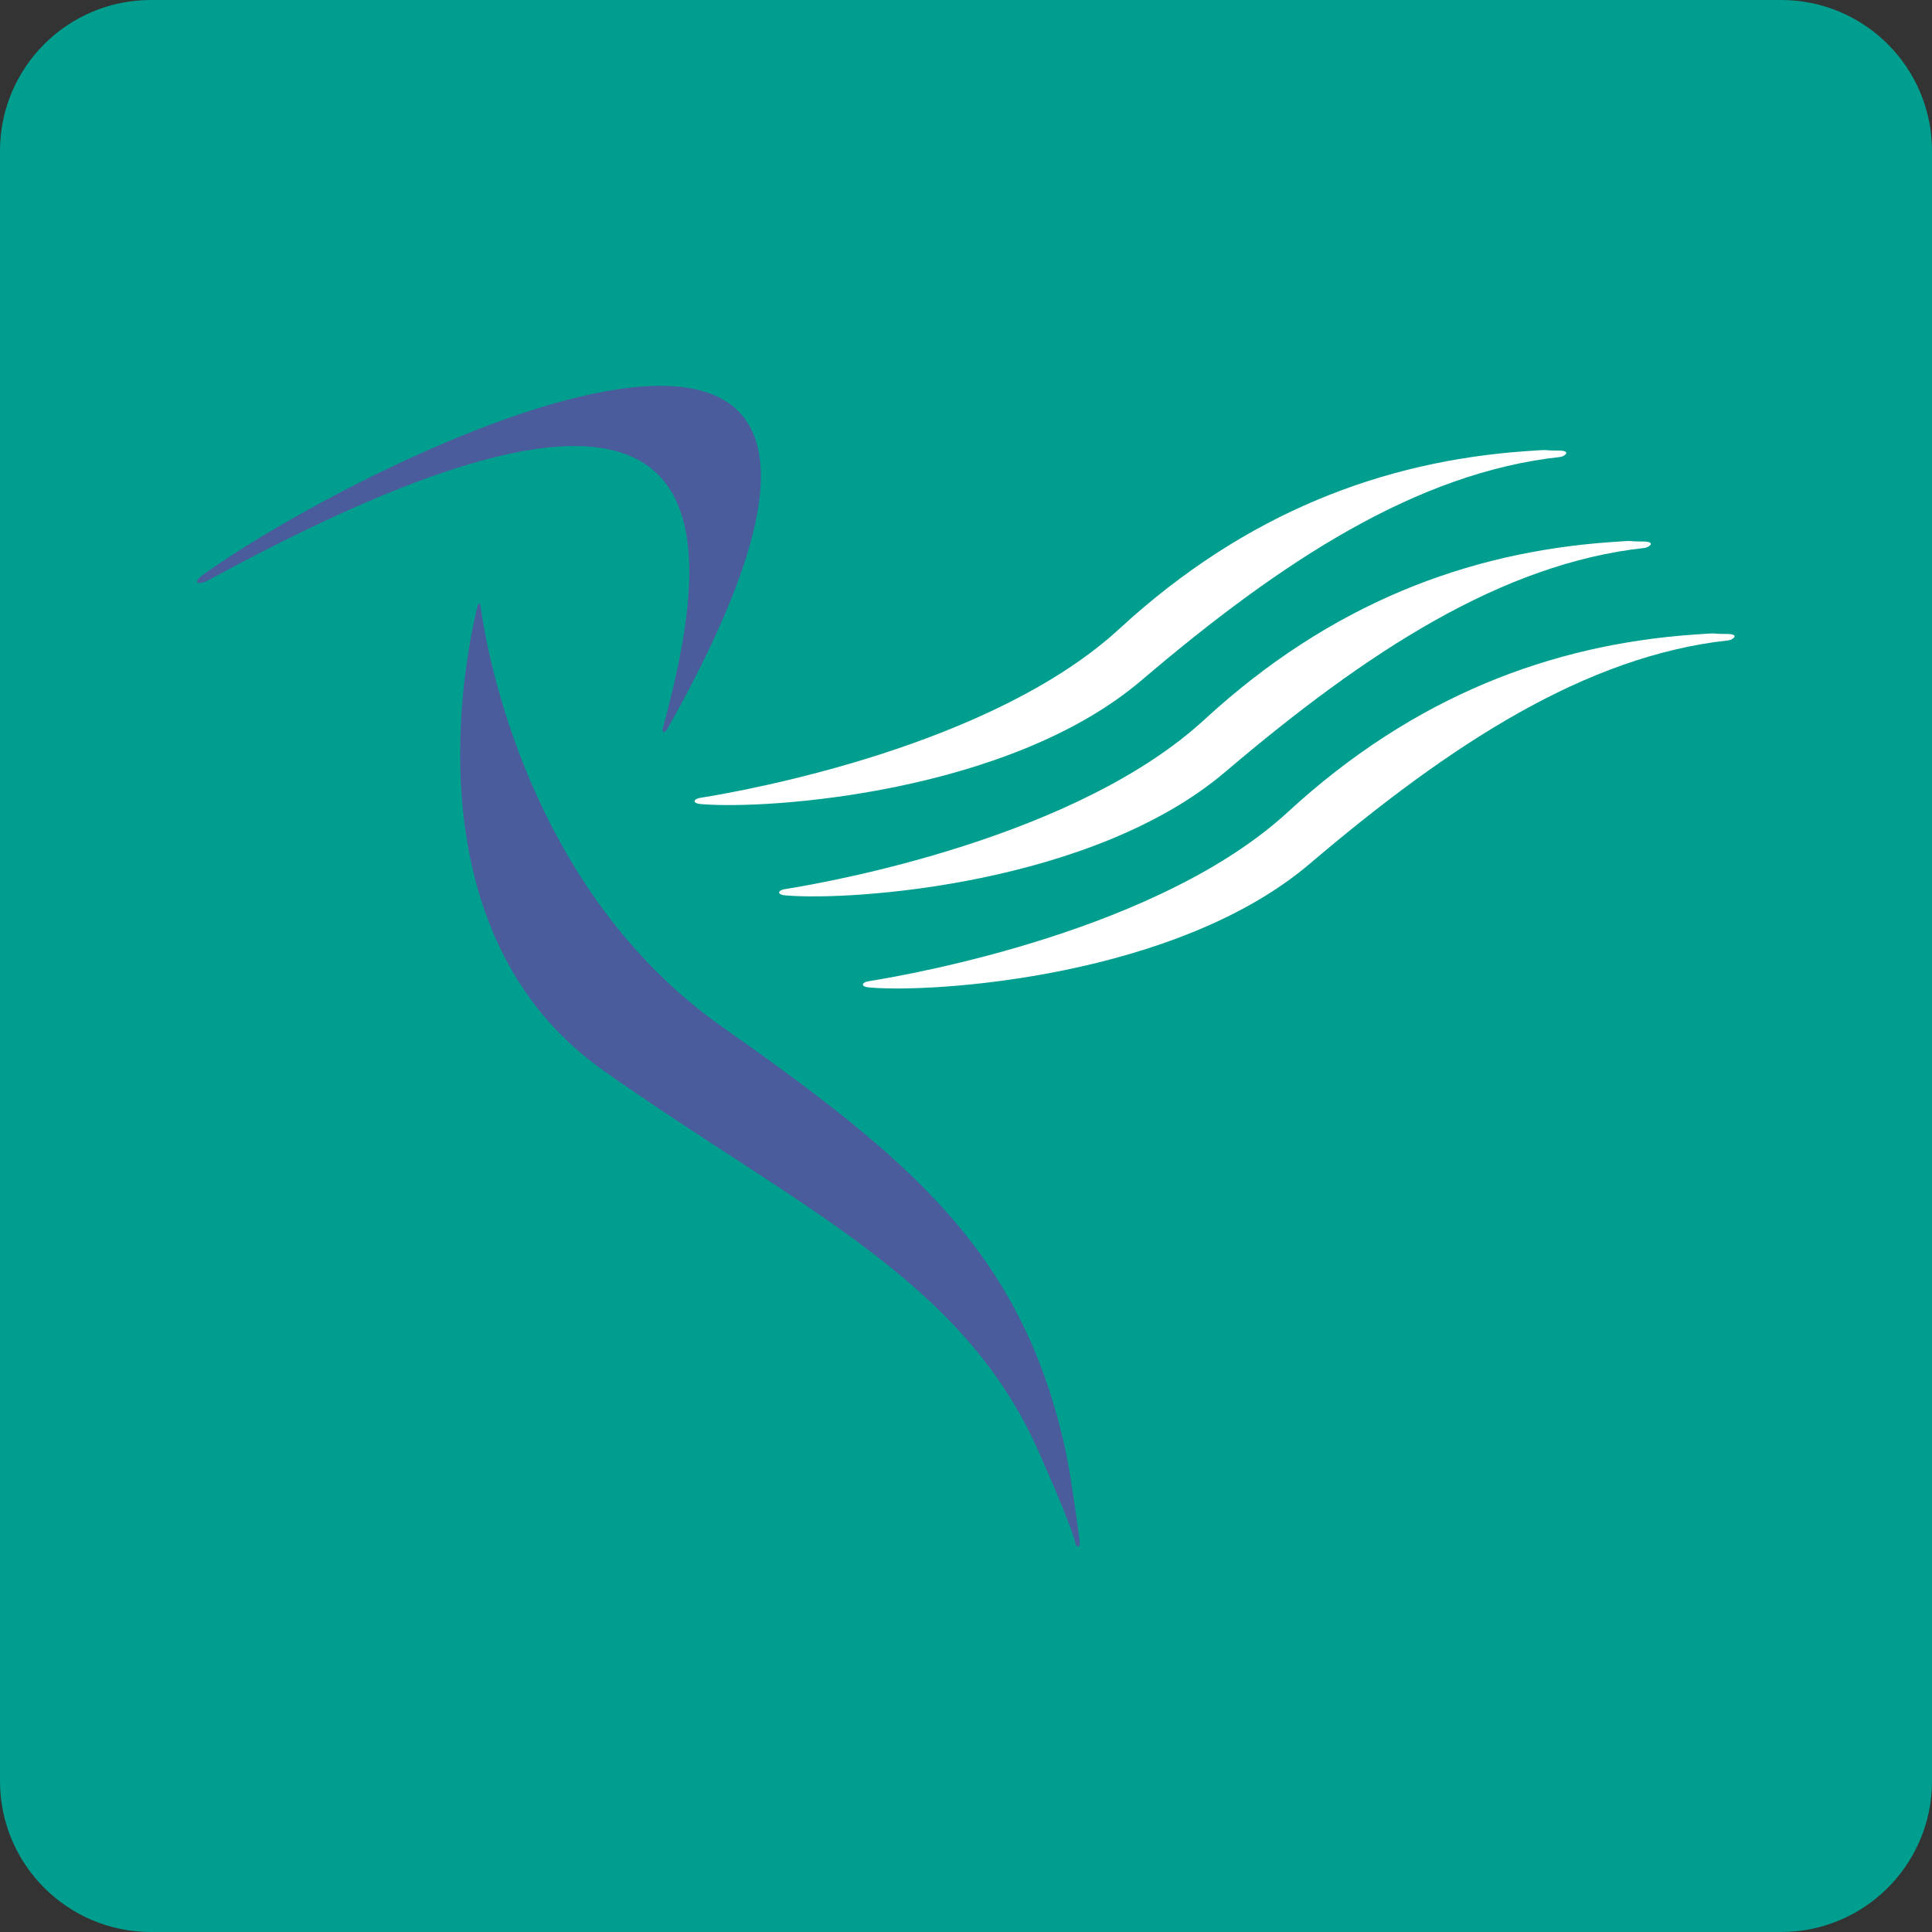
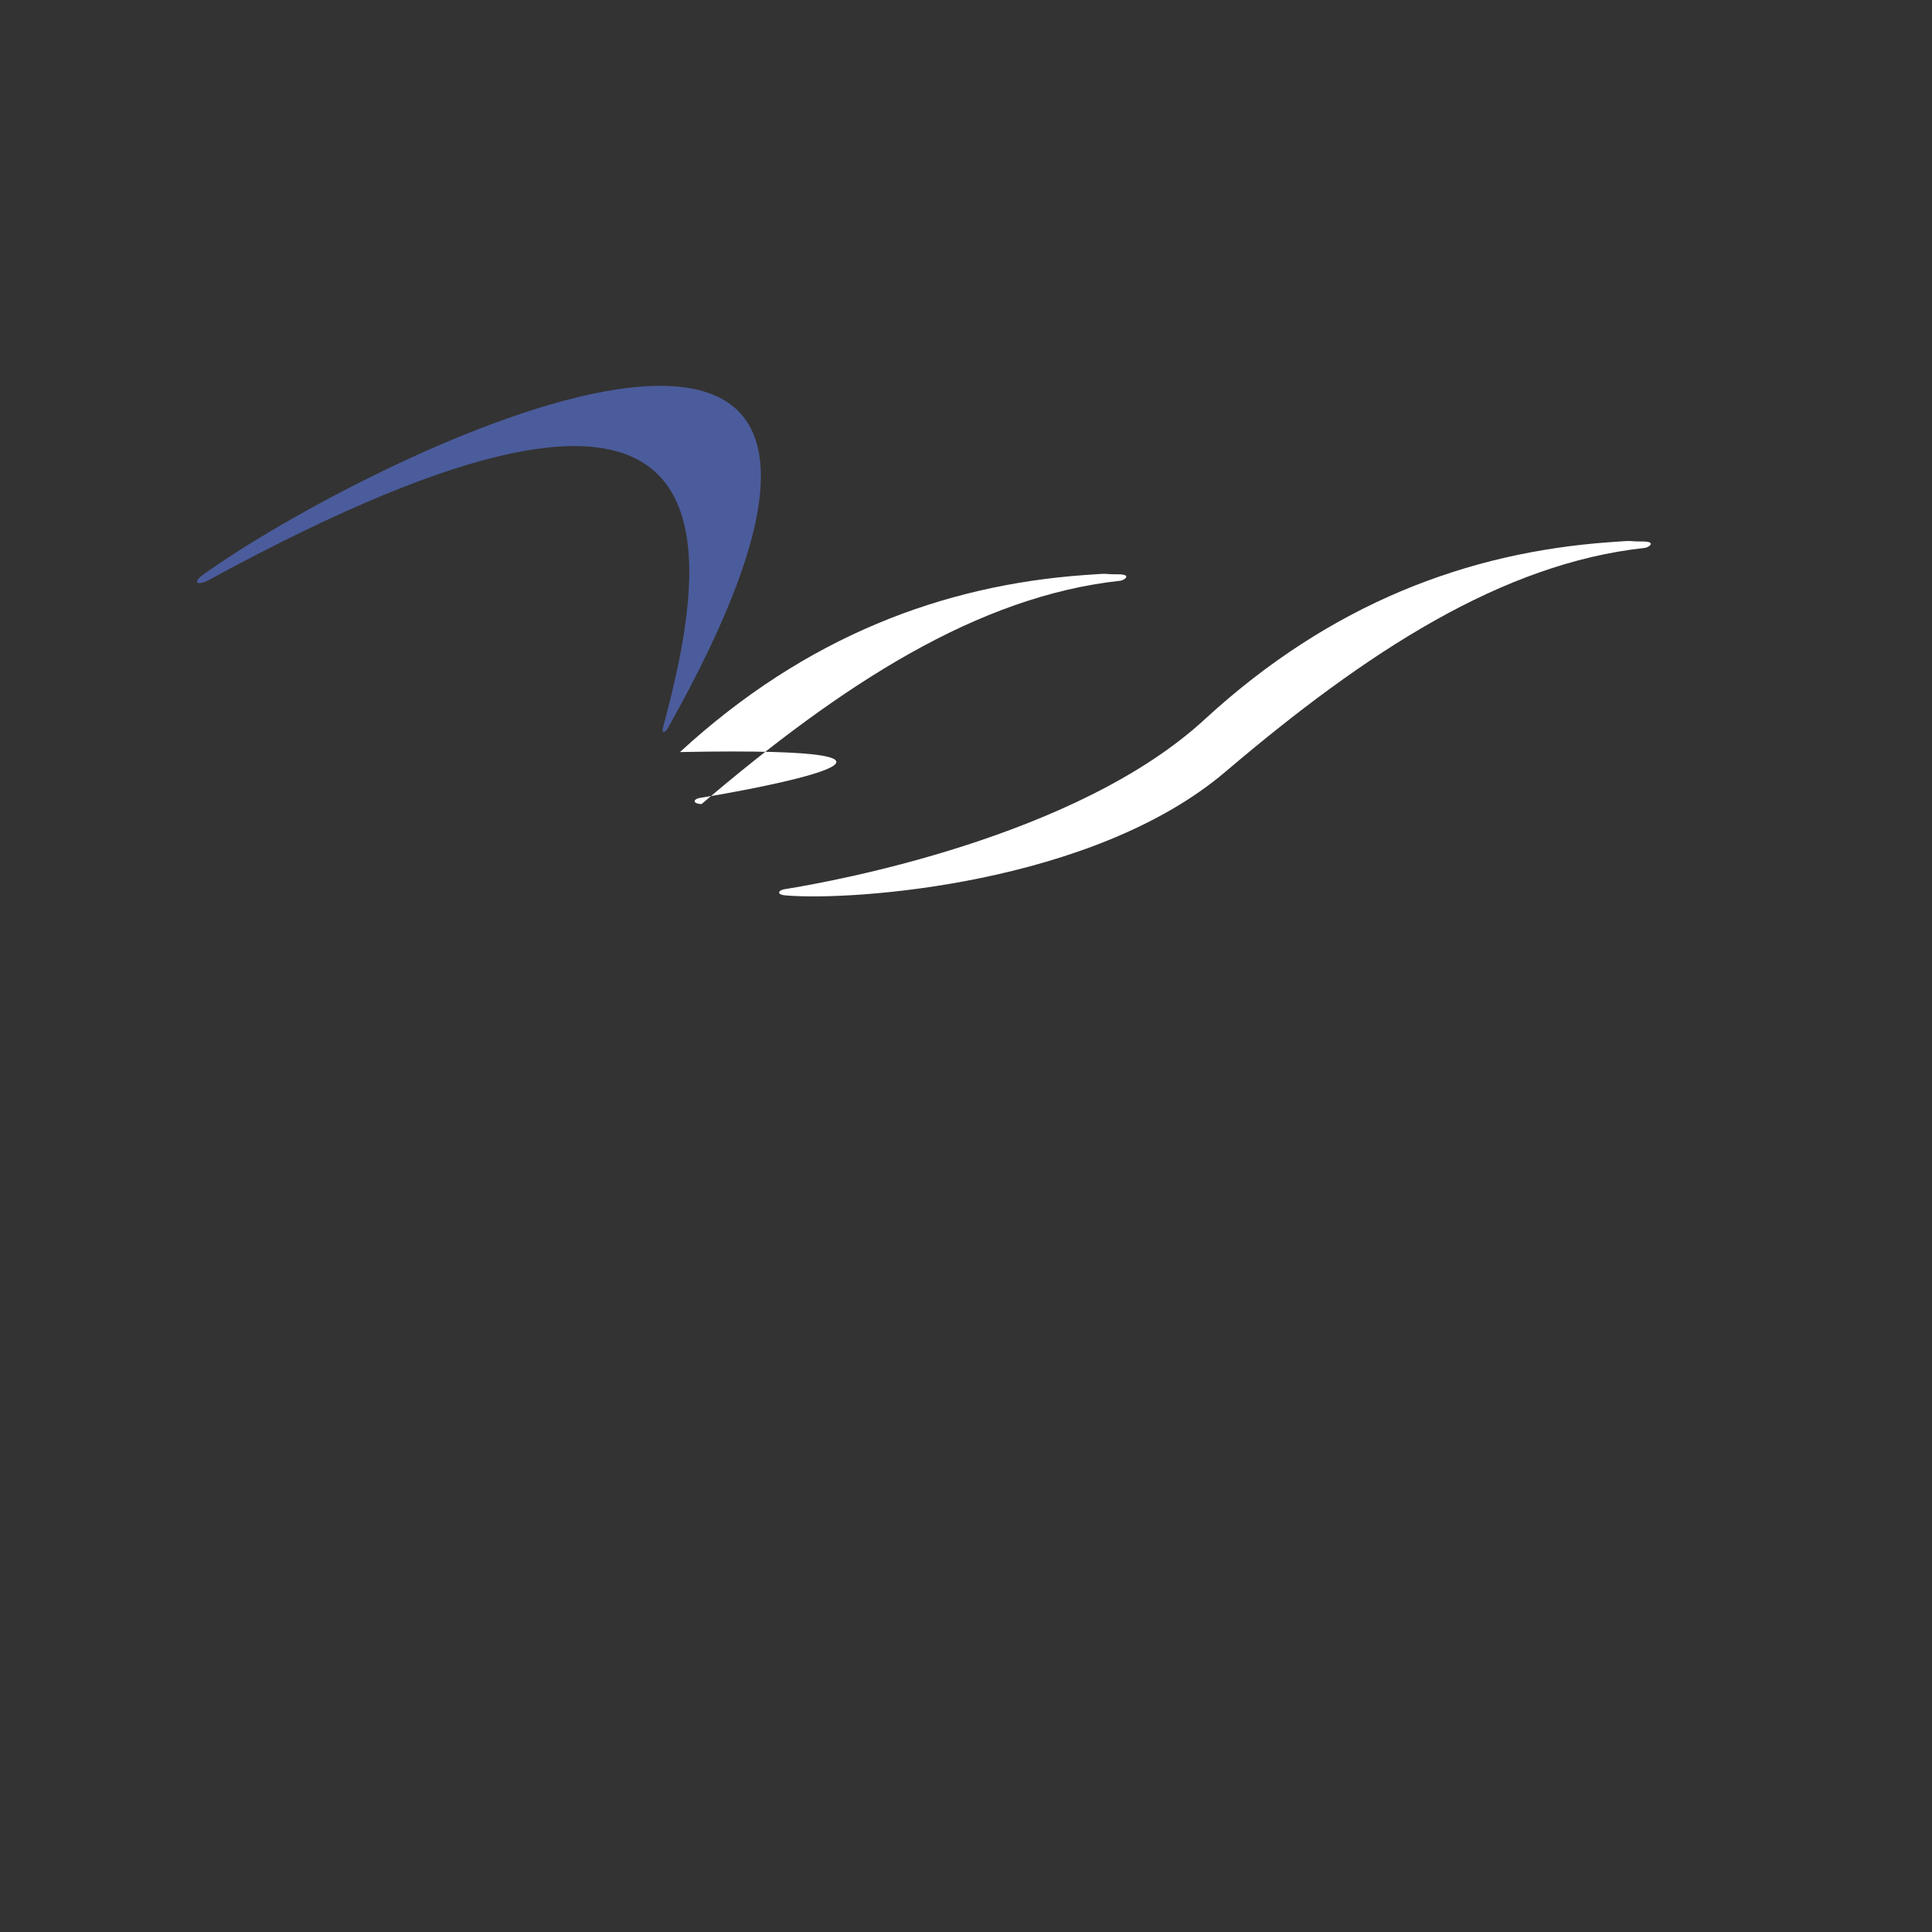
<svg xmlns="http://www.w3.org/2000/svg" id="Vector" width="512px" height="512px" x="0px" y="0px" enable-background="new 0 0 512 512" version="1.1" viewBox="0 0 512 512" xml:space="preserve">
  <rect x="0" y="0" width="512" height="512" fill="#333333" stroke="none" />
-   <path fill="#009E8F" d="M512,472c0,22.1-17.9,40-40,40H40c-22.1,0-40-17.9-40-40V40C0,17.9,17.9,0,40,0h432c22.1,0,40,17.9,40,40  V472z" />
-   <path fill="#FFFFFF" d="M478,443.3c0,19.2-15.5,34.7-34.7,34.7H68.7C49.5,478,34,462.5,34,443.3V68.7  C34,49.5,49.5,34,68.7,34h374.6c19.2,0,34.7,15.5,34.7,34.7V443.3z" display="none" />
  <path fill="#4B5C9C" d="M176.9,193.1c87.1-154.8-80.4-71.6-123.2-40.7c-2.9,2.1-1.2,3,2.2,1c139.5-75.8,134.1-13.3,119.8,39.4  C175.3,194.2,176,194.5,176.9,193.1" />
-   <path fill="#4B5C9C" d="M275.2,384.6c3.4,7.6,9.3,21.4,9.8,24.4c0.2,1.2,1.3,1,1.2-0.1c-0.2-1.5-2.2-16.8-3.8-24.4  c-11.5-52.6-40.8-77-90.9-112.3c-51.5-36.2-62.5-99.4-64.2-111.8c-0.1-0.5-0.5-0.6-0.7,0c-3.3,13.3-18.6,86.7,33.3,123.3  C211.3,320,255,338.8,275.2,384.6" />
-   <path fill="#FFFFFF" d="M230.4,260c-1.9,0.2-2.7,1.5,0.1,1.7c17.6,1.5,81.5-2.9,116.6-32.8c37.3-31.7,73.2-55.1,111-59.2  c1-0.1,3.3-1.7-0.6-1.7c-4.9,0-0.9-0.4-9,0.2c-37.2,2.7-73.6,16.1-107.1,46.9C307.6,246.3,242.9,258,230.4,260" />
  <path fill="#FFFFFF" d="M208.2,235.6c-1.9,0.2-2.7,1.5,0.1,1.7c17.6,1.5,81.5-2.9,116.6-32.9c37.3-31.7,73.2-55.1,111-59.2  c1-0.1,3.3-1.7-0.6-1.7c-4.9,0-0.9-0.4-8.9,0.2c-37.3,2.7-73.6,16.1-107.1,46.9C285.4,221.9,220.7,233.6,208.2,235.6" />
-   <path fill="#FFFFFF" d="M185.8,211.4c-1.9,0.2-2.7,1.5,0.1,1.7c17.6,1.5,81.5-2.9,116.6-32.8c37.3-31.8,73.2-55.1,111-59.2  c1-0.1,3.3-1.7-0.6-1.7c-4.9,0-0.9-0.4-9,0.2c-37.2,2.7-73.6,16.1-107.1,46.9C263,197.7,198.3,209.4,185.8,211.4" />
+   <path fill="#FFFFFF" d="M185.8,211.4c-1.9,0.2-2.7,1.5,0.1,1.7c37.3-31.8,73.2-55.1,111-59.2  c1-0.1,3.3-1.7-0.6-1.7c-4.9,0-0.9-0.4-9,0.2c-37.2,2.7-73.6,16.1-107.1,46.9C263,197.7,198.3,209.4,185.8,211.4" />
</svg>